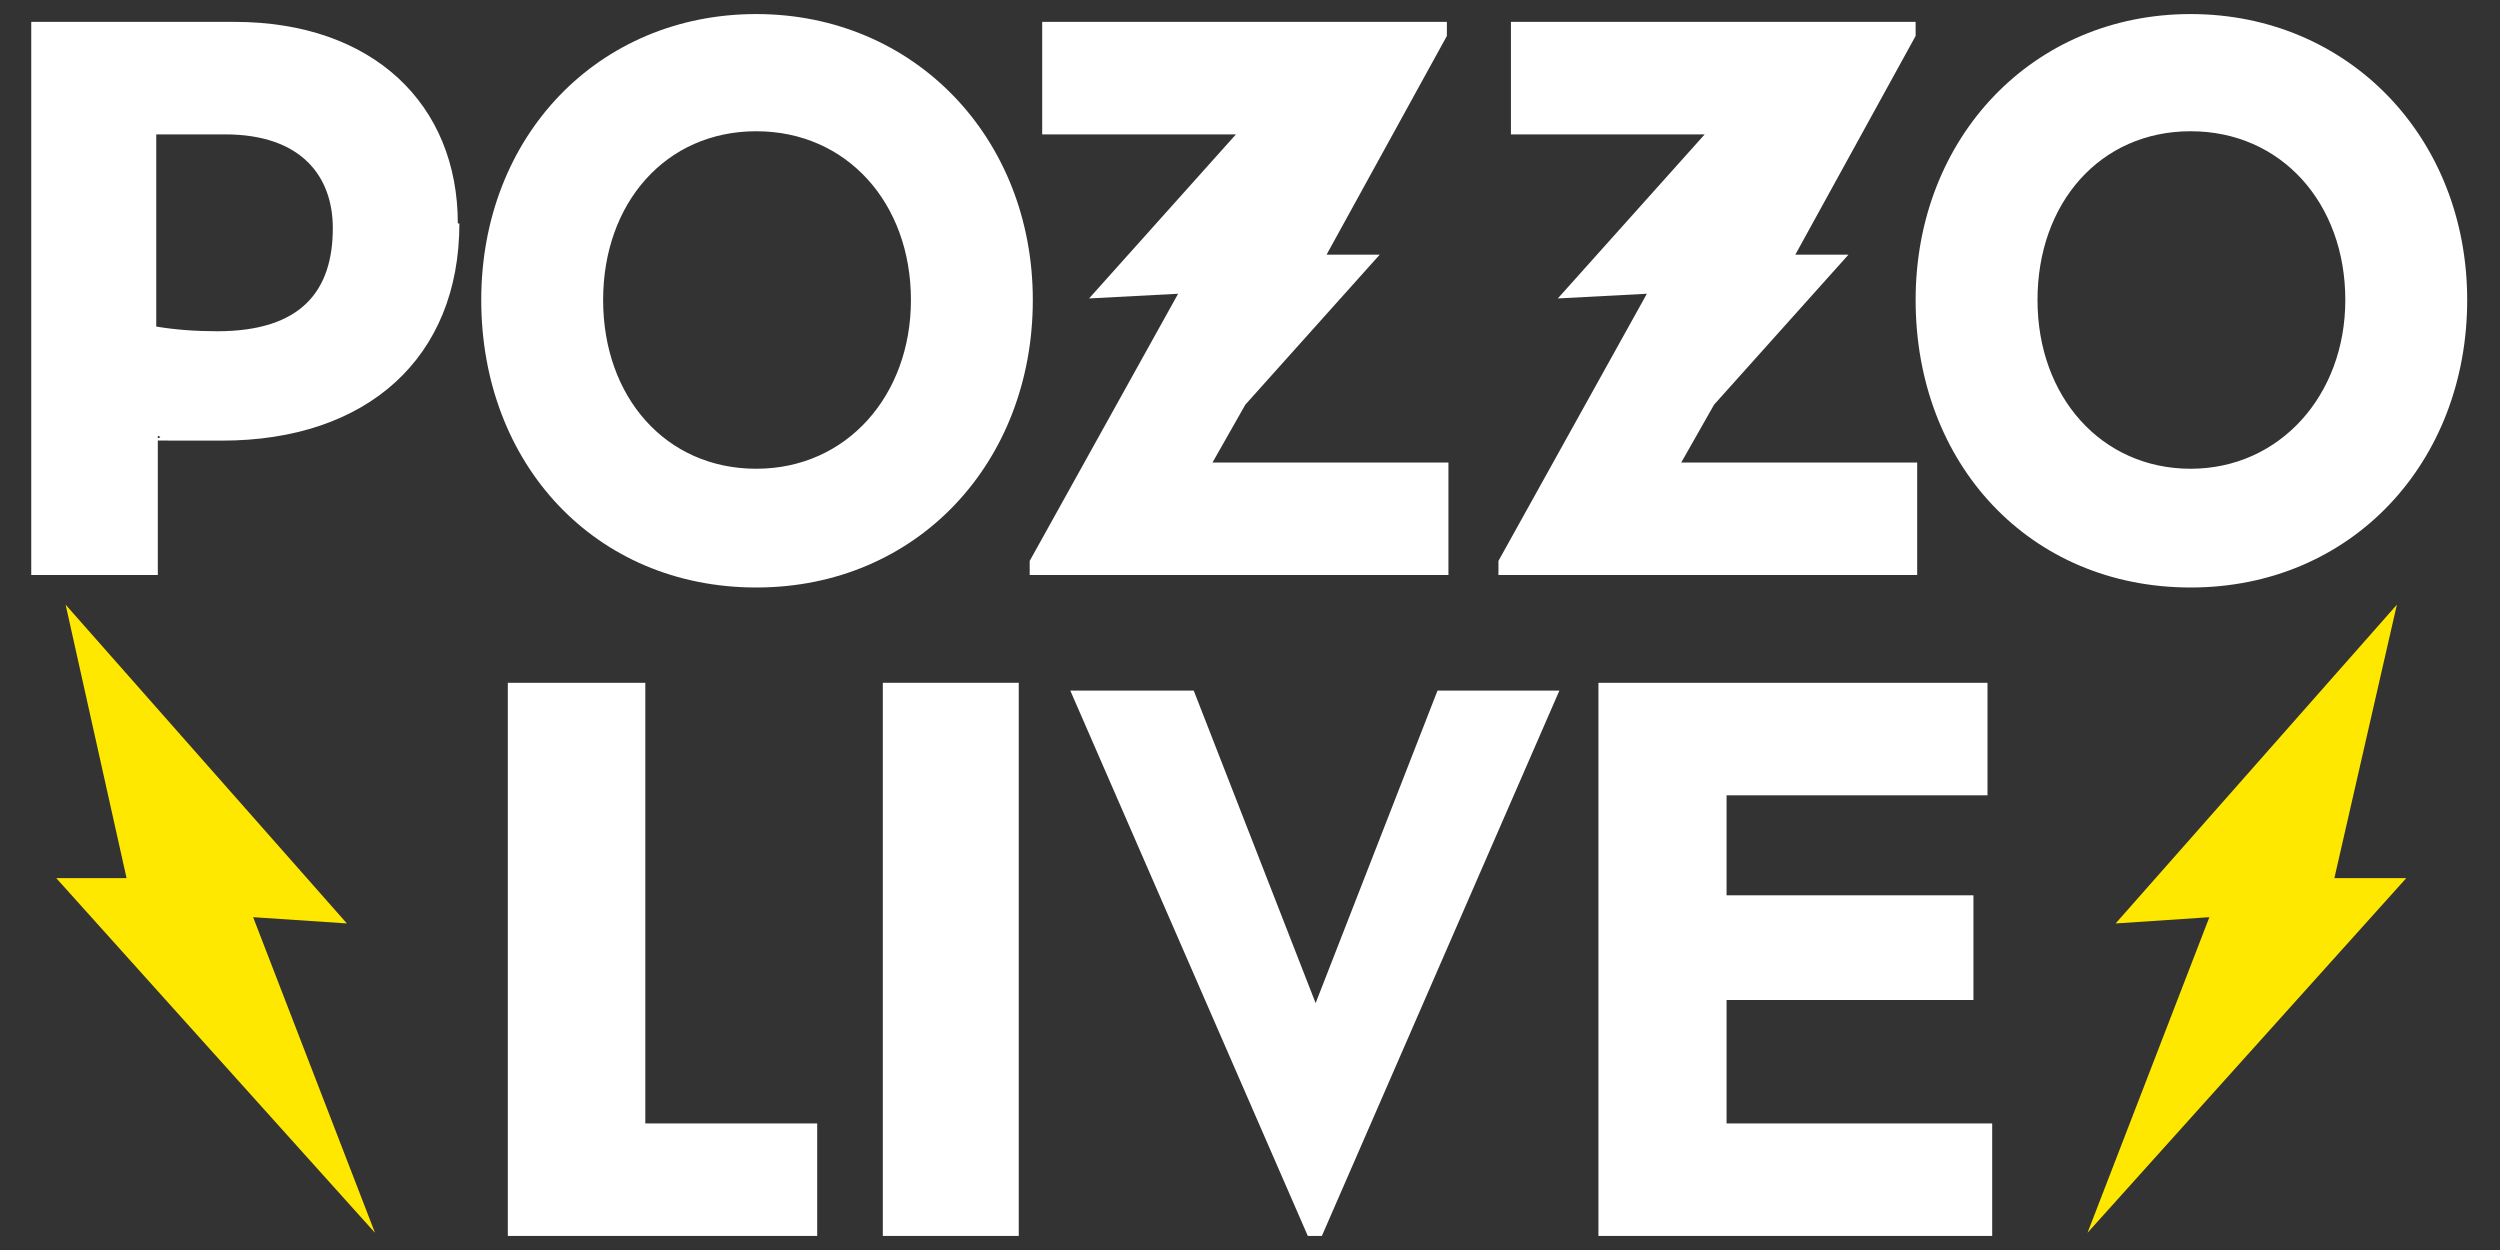
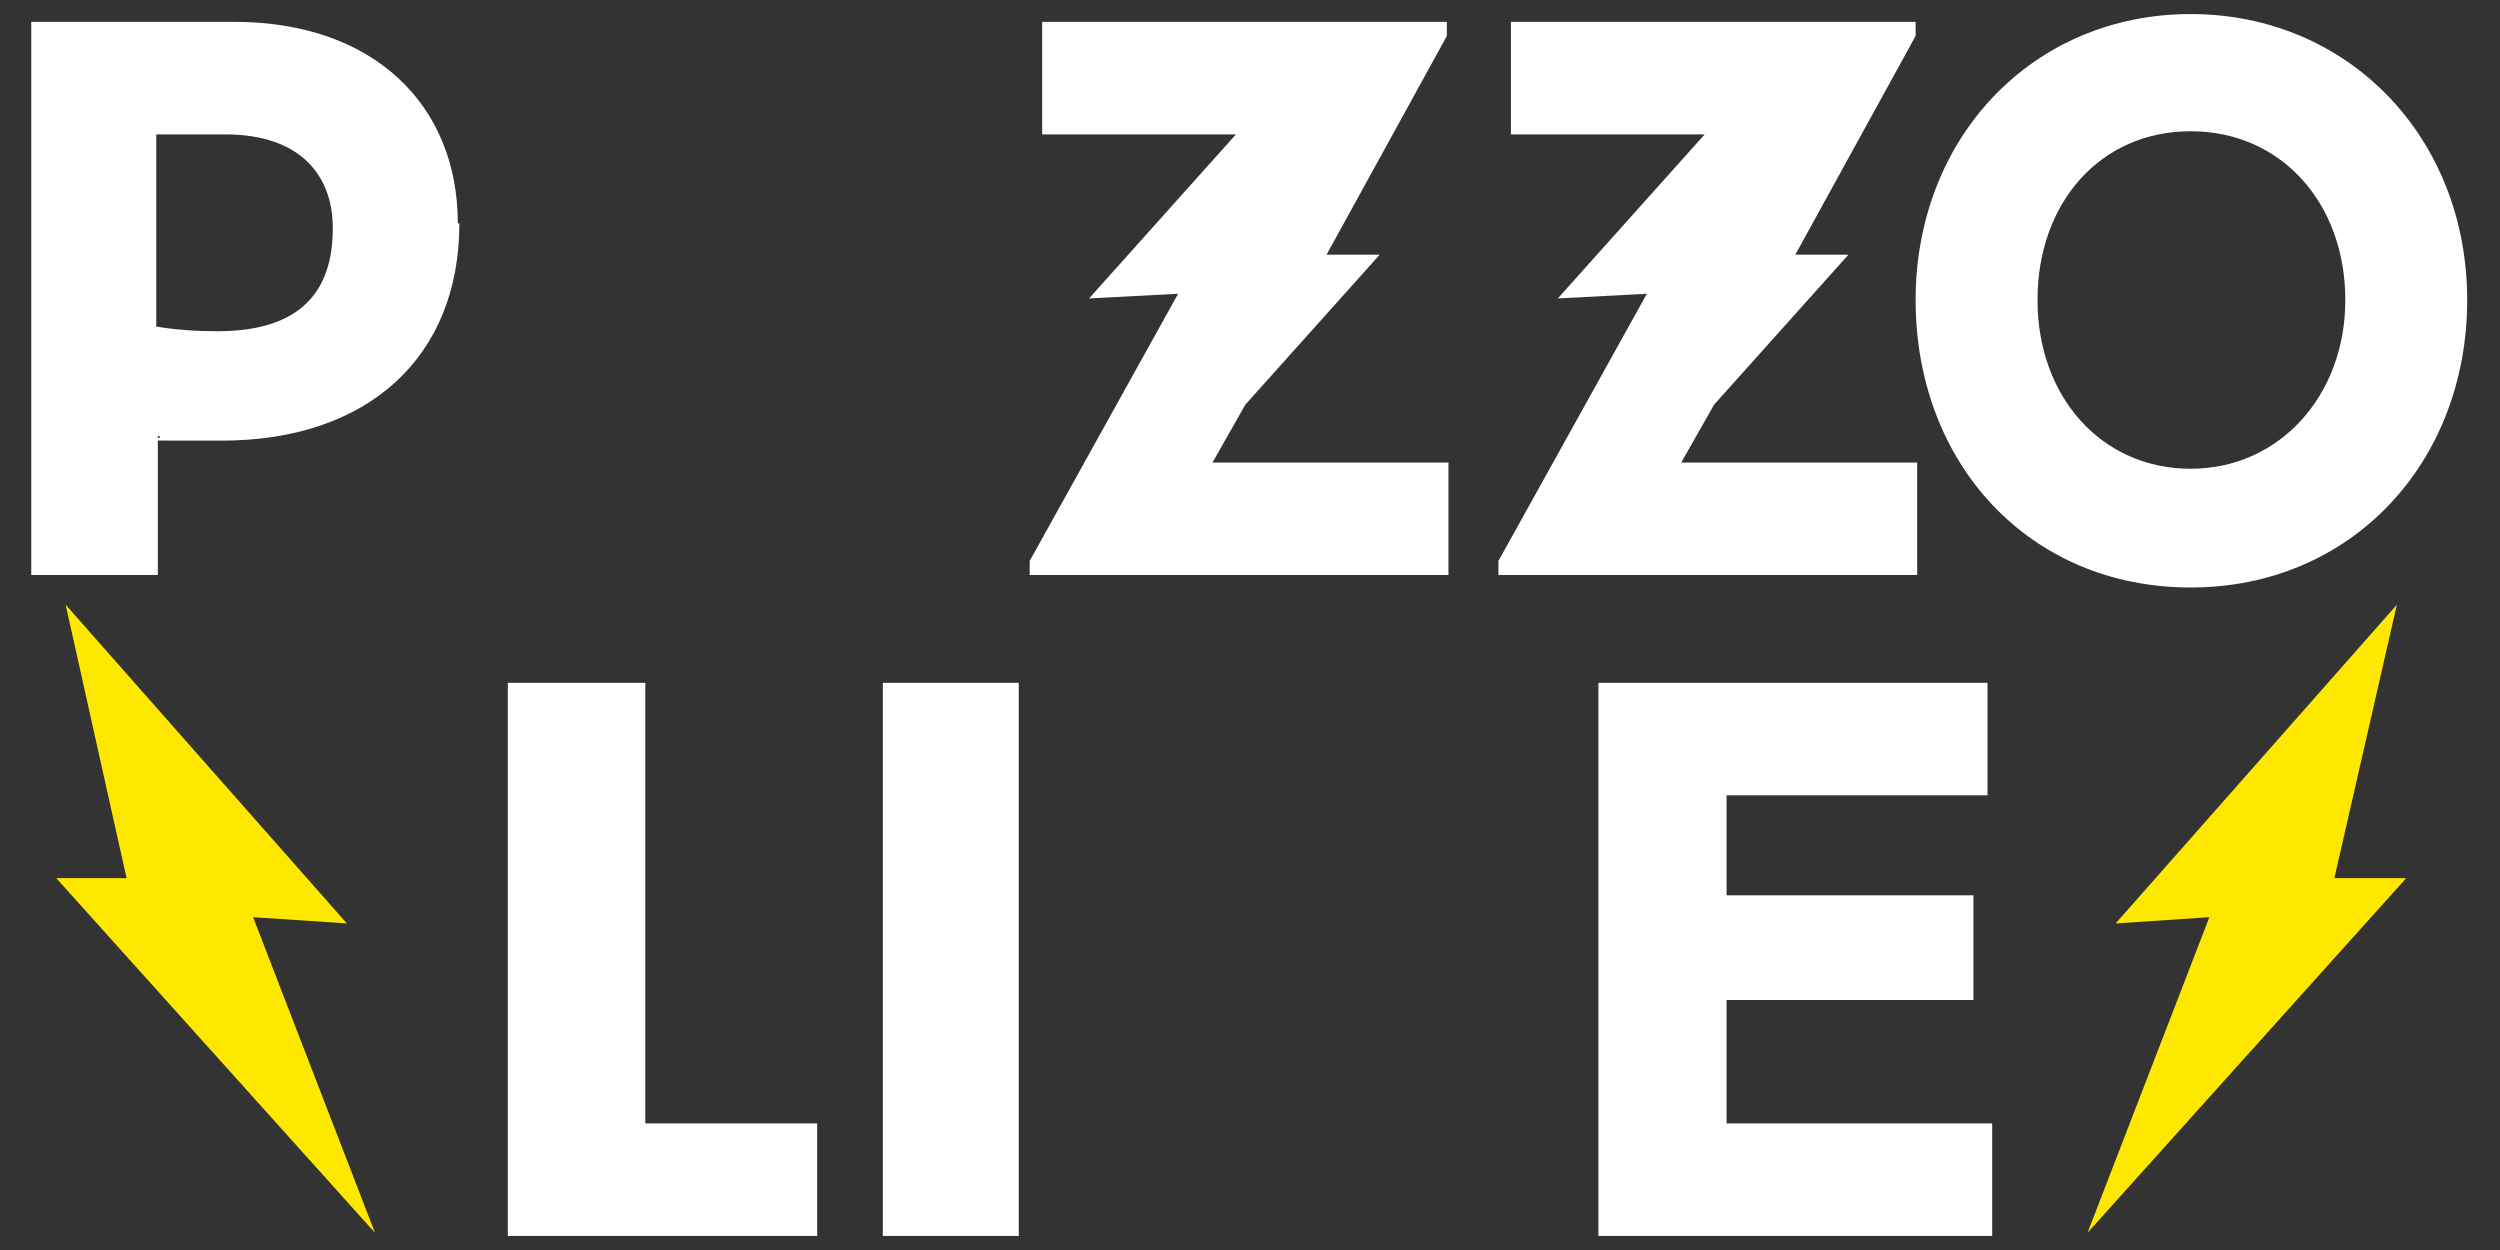
<svg xmlns="http://www.w3.org/2000/svg" id="Calque_1" version="1.1" viewBox="0 0 160 80">
  <rect x="0" y="0" width="160" height="80" fill="#333333" stroke="none" />
  <defs>
    <style>
      .st0 {
        fill: #fff;
      }

      .st1 {
        fill: #ffe800;
      }
    </style>
  </defs>
  <g>
    <polygon class="st1" points="135.4 59.1 153.4 38.7 149.4 56.2 154 56.2 133.6 78.9 141.4 58.7 135.4 59.1" />
    <polygon class="st1" points="22.2 59.1 4.2 38.7 8.1 56.2 3.6 56.2 24 78.9 16.2 58.7 22.2 59.1" />
    <g>
      <path class="st0" d="M29.4,14.3c0,8.6-5.9,13.9-15.2,13.9s-2.9,0-4.1-.3v8.9H2V1.4h13c8.9,0,14.3,5.3,14.3,12.9h.1ZM21.3,14.6c0-3.3-2-6-6.9-6h-4.4v12.3c1.2.2,2.5.3,3.9.3,5.4,0,7.4-2.6,7.4-6.6h0Z" />
-       <path class="st0" d="M30.8,19.2C30.8,8.7,38.3.9,48.4.9s17.7,7.9,17.7,18.3-7.4,18.4-17.7,18.4-17.6-7.9-17.6-18.4ZM58.3,19.2c0-6.2-4.1-10.8-9.9-10.8s-9.8,4.6-9.8,10.8,4,10.8,9.8,10.8,9.9-4.7,9.9-10.8Z" />
      <polygon class="st0" points="92.7 29.6 92.7 36.8 65.9 36.8 65.9 35.9 75.4 18.8 69.7 19.1 79.1 8.6 66.7 8.6 66.7 1.4 92.6 1.4 92.6 2.3 84.9 16.3 88.3 16.3 79.7 25.9 77.6 29.6 92.7 29.6" />
      <polygon class="st0" points="122.7 29.6 122.7 36.8 95.9 36.8 95.9 35.9 105.4 18.8 99.7 19.1 109.1 8.6 96.7 8.6 96.7 1.4 122.6 1.4 122.6 2.3 114.9 16.3 118.3 16.3 109.7 25.9 107.6 29.6 122.7 29.6" />
      <path class="st0" d="M122.6,19.2c0-10.4,7.5-18.3,17.6-18.3s17.7,7.9,17.7,18.3-7.4,18.4-17.7,18.4-17.6-7.9-17.6-18.4ZM150.1,19.2c0-6.2-4.1-10.8-9.9-10.8s-9.8,4.6-9.8,10.8,4.1,10.8,9.8,10.8,9.9-4.7,9.9-10.8Z" />
    </g>
    <g>
      <path class="st0" d="M52.3,71.9v7.2h-19.8v-35.4h8.8v28.2h11.1-.1Z" />
-       <path class="st0" d="M56.5,43.7h8.7v35.4h-8.7s0-35.4,0-35.4Z" />
+       <path class="st0" d="M56.5,43.7h8.7v35.4h-8.7Z" />
      <path class="st0" d="M127.5,71.9v7.2h-25.2v-35.4h24.9v7.2h-16.7v6.4h15.8v6.7h-15.8v7.9h17Z" />
    </g>
  </g>
-   <path class="st0" d="M99.8,44.2l-15.2,34.9h-.9l-15.2-34.9h7.9l7.8,20,7.8-20h7.8,0Z" />
</svg>